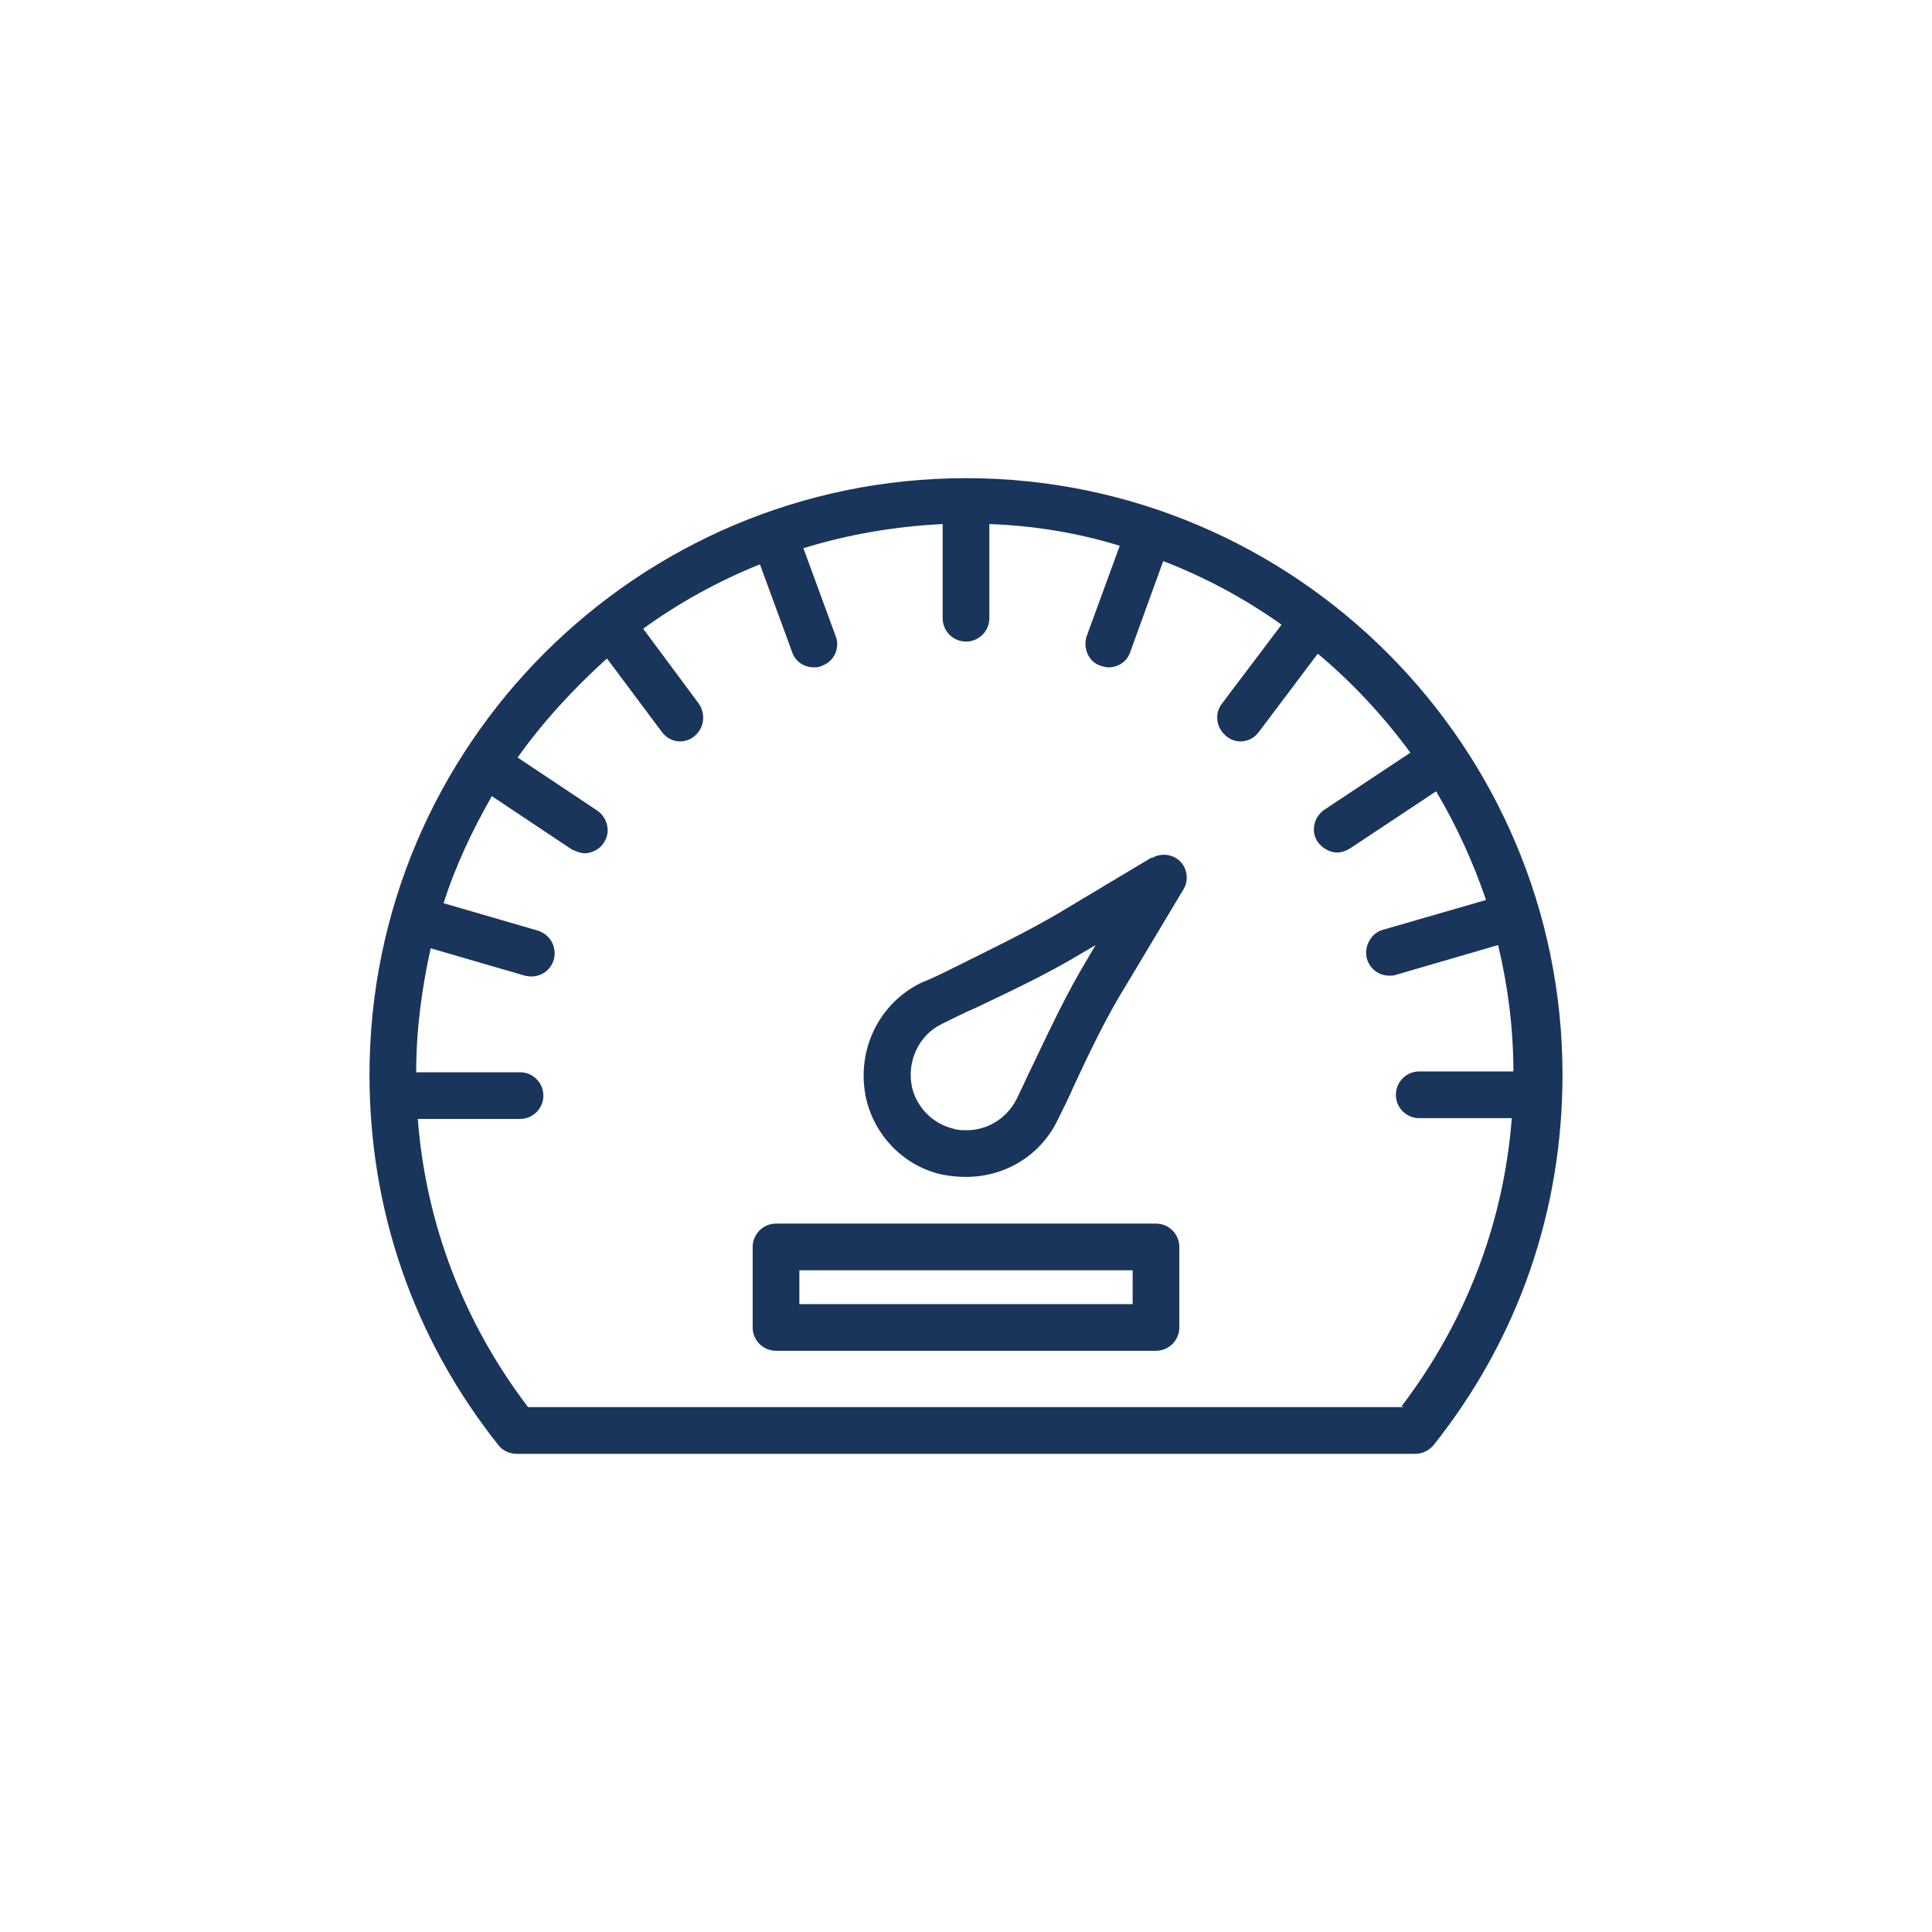
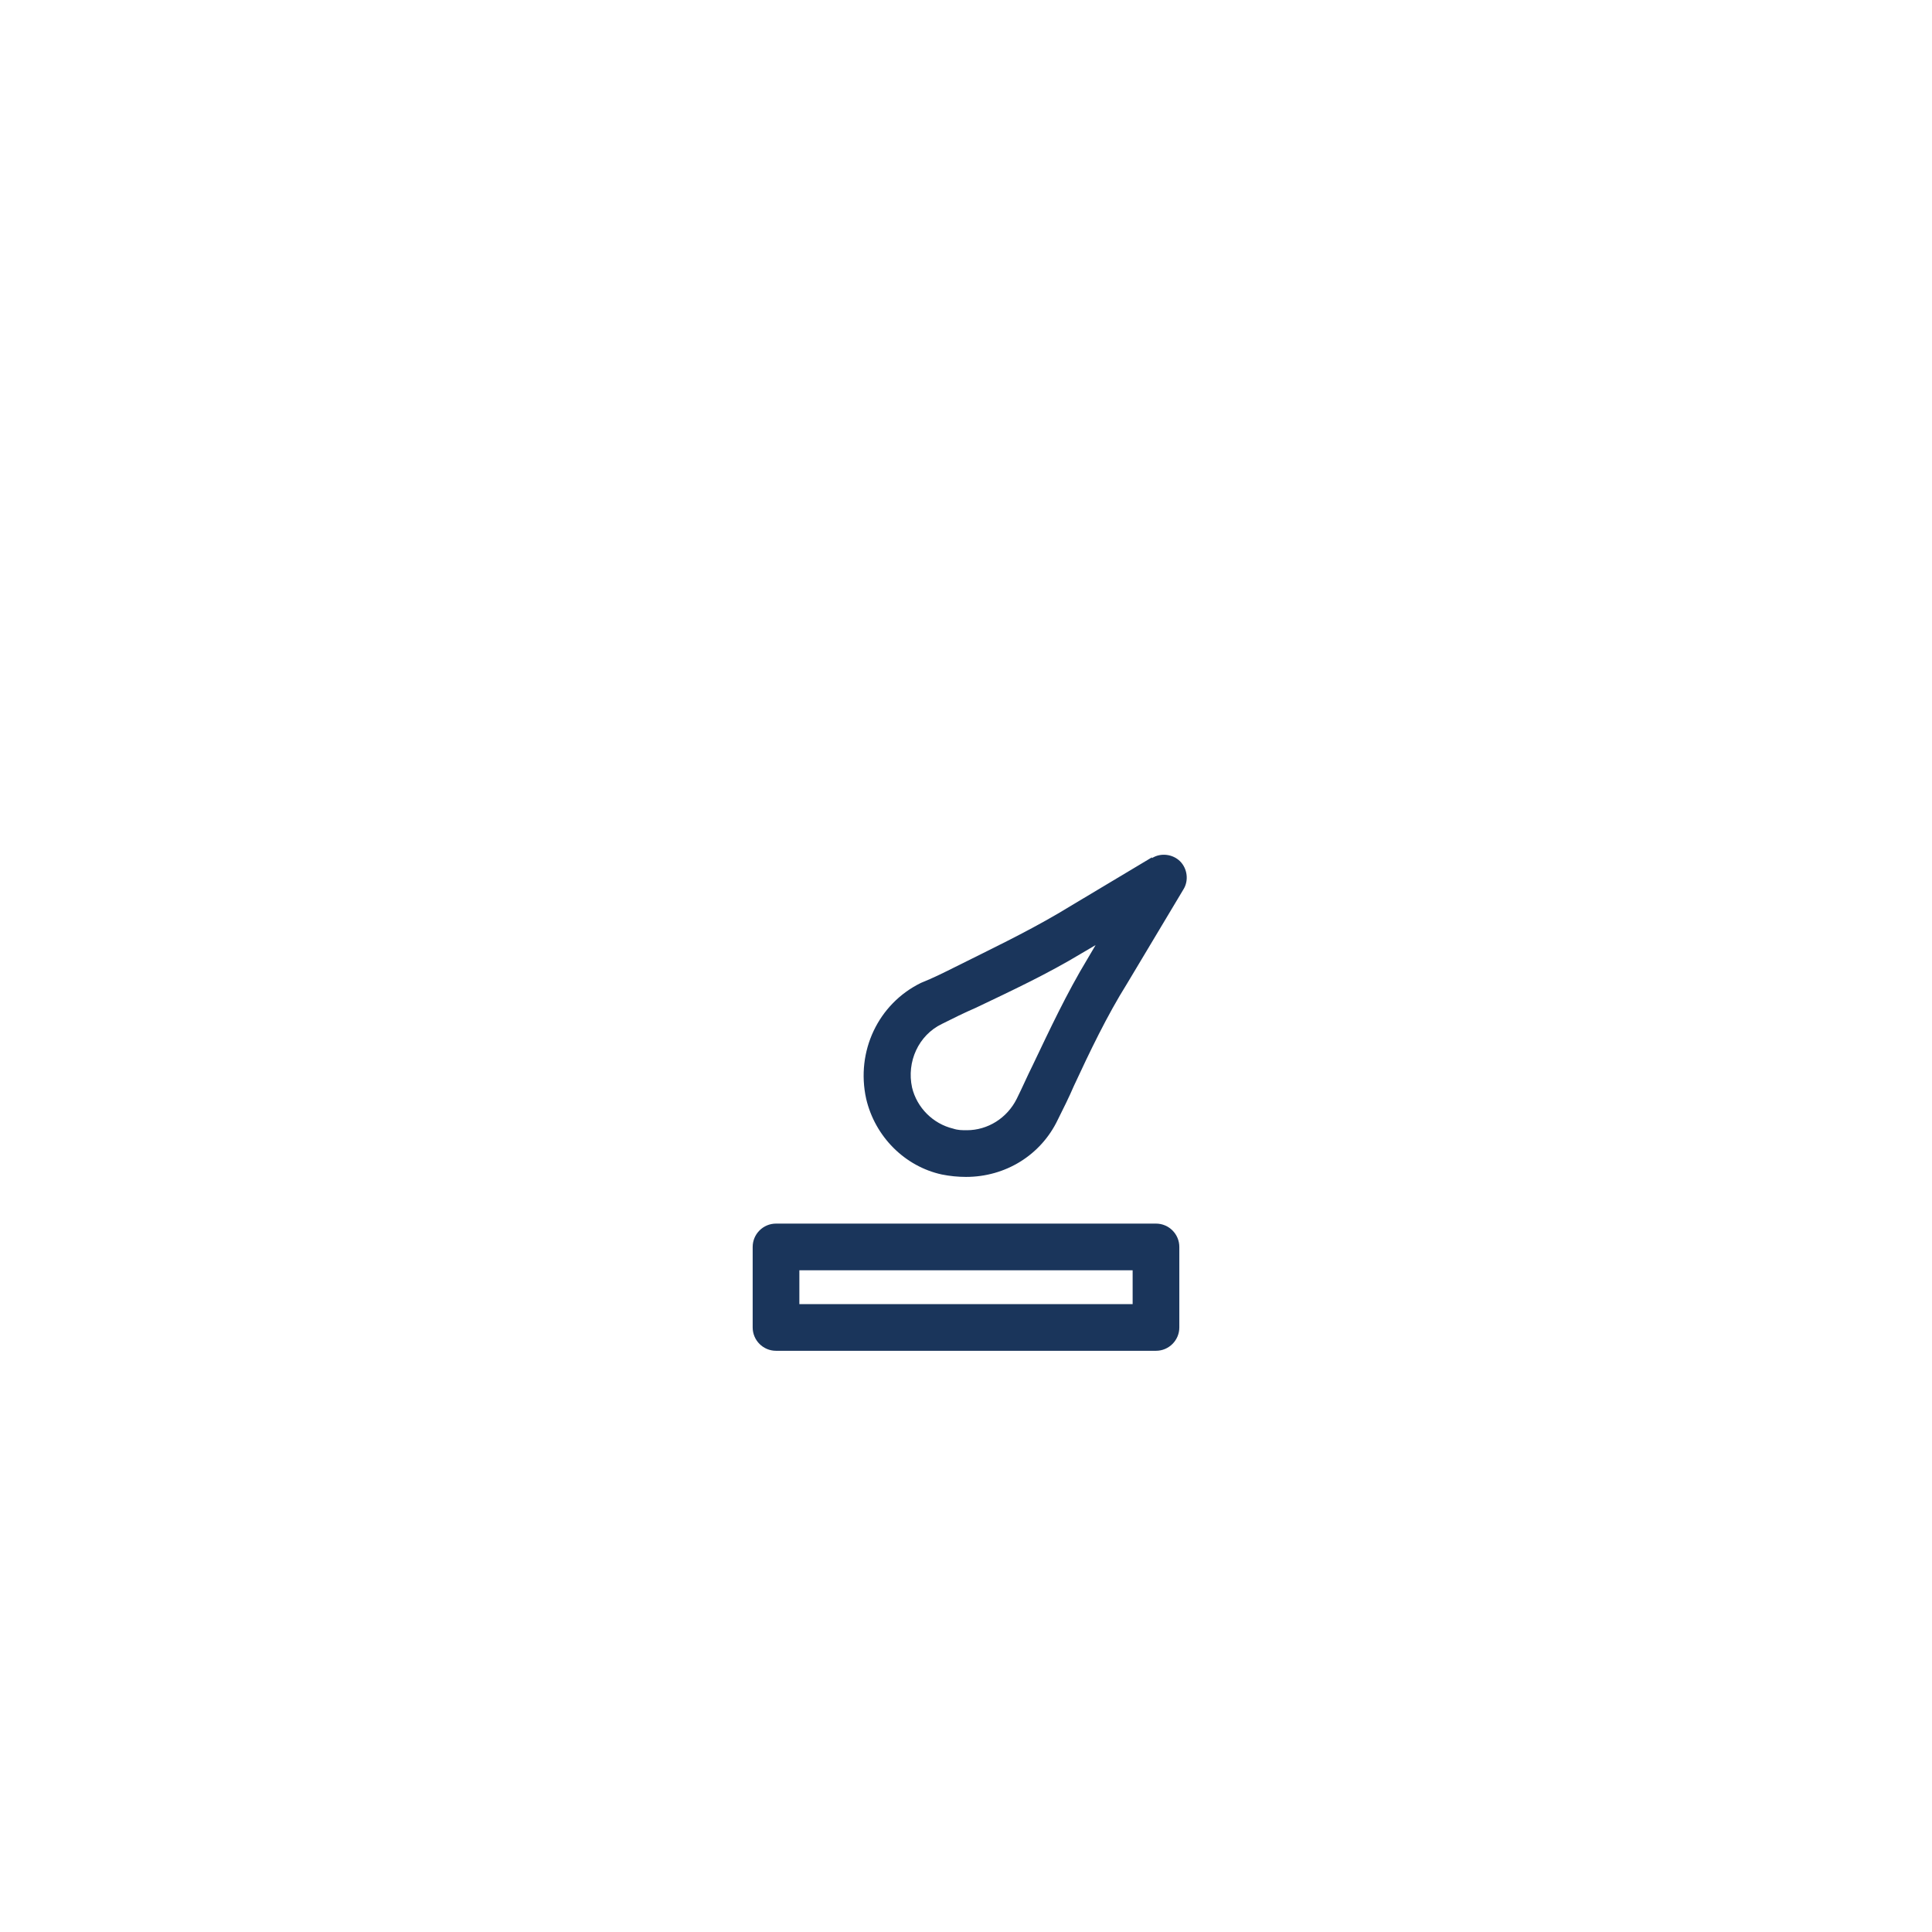
<svg xmlns="http://www.w3.org/2000/svg" id="Capa_3" viewBox="0 0 24 24">
  <defs>
    <style>
      .cls-1 {
        fill: #1a355b;
      }
    </style>
  </defs>
-   <path class="cls-1" d="M12,5.94c-4.08,0-7.41,3.32-7.41,7.41,0,1.69.55,3.28,1.6,4.6.05.07.14.11.23.11h11.16c.09,0,.17-.04.23-.11,1.05-1.32,1.6-2.91,1.6-4.6,0-4.08-3.32-7.41-7.41-7.41ZM17.44,17.48H6.56c-.8-1.05-1.27-2.28-1.37-3.58h1.27c.16,0,.29-.13.29-.29s-.13-.29-.29-.29h-1.29c0-.53.07-1.04.18-1.54l1.17.34s.05.01.08.01c.13,0,.24-.08.28-.21.04-.15-.04-.31-.2-.36l-1.17-.34c.15-.47.36-.91.6-1.33l.99.66s.1.05.16.05c.09,0,.19-.05.24-.13.09-.13.05-.31-.08-.4l-.99-.66c.32-.45.7-.86,1.11-1.23l.68.91c.06.08.14.12.23.12.06,0,.12-.02.17-.06.13-.1.15-.28.06-.41l-.69-.93c.44-.32.93-.59,1.45-.8l.4,1.09c.04.12.15.19.27.19.03,0,.07,0,.1-.02.15-.05.23-.22.17-.37l-.4-1.09c.55-.17,1.13-.27,1.73-.3v1.17c0,.16.13.29.29.29s.29-.13.29-.29v-1.17c.56.02,1.1.11,1.62.27l-.41,1.12c-.05.15.02.32.17.37.03.01.07.02.1.02.12,0,.23-.07.27-.19l.41-1.13c.52.2,1.02.47,1.47.79l-.74.98c-.1.13-.07.31.06.41.05.04.11.06.17.06.09,0,.17-.04.23-.12l.73-.97c.43.36.82.78,1.15,1.23l-1.07.71c-.13.09-.17.27-.08.4.06.08.15.13.24.13.06,0,.11-.02.16-.05l1.07-.71c.25.42.46.88.62,1.35l-1.28.37c-.15.04-.24.21-.2.36.04.13.15.21.28.21.03,0,.05,0,.08-.01l1.27-.37c.12.5.19,1.03.19,1.57h-1.17c-.16,0-.29.13-.29.29s.13.29.29.29h1.15c-.1,1.3-.57,2.53-1.37,3.58Z" />
  <path class="cls-1" d="M14.31,10.65l-1.17.7c-.41.24-.85.45-1.27.66-.14.07-.28.14-.43.2-.53.26-.81.85-.68,1.44.11.47.48.84.94.94.1.02.2.03.3.03h0c.49,0,.93-.27,1.14-.71.07-.14.14-.28.2-.42.2-.43.41-.87.66-1.27l.7-1.17c.07-.11.05-.26-.04-.35-.09-.09-.24-.11-.35-.04ZM13.51,11.91c-.26.43-.47.88-.68,1.32-.07.14-.13.28-.2.42-.12.24-.36.39-.62.39h0c-.06,0-.11,0-.17-.02-.25-.06-.45-.26-.51-.51-.07-.32.08-.65.37-.79.14-.07.28-.14.42-.2.44-.21.89-.42,1.32-.68l.17-.1-.1.17Z" />
  <path class="cls-1" d="M14.36,15.2h-4.72c-.16,0-.29.13-.29.29v1c0,.16.13.29.29.29h4.72c.16,0,.29-.13.29-.29v-1c0-.16-.13-.29-.29-.29ZM14.07,16.2h-4.14v-.42h4.14v.42Z" />
</svg>